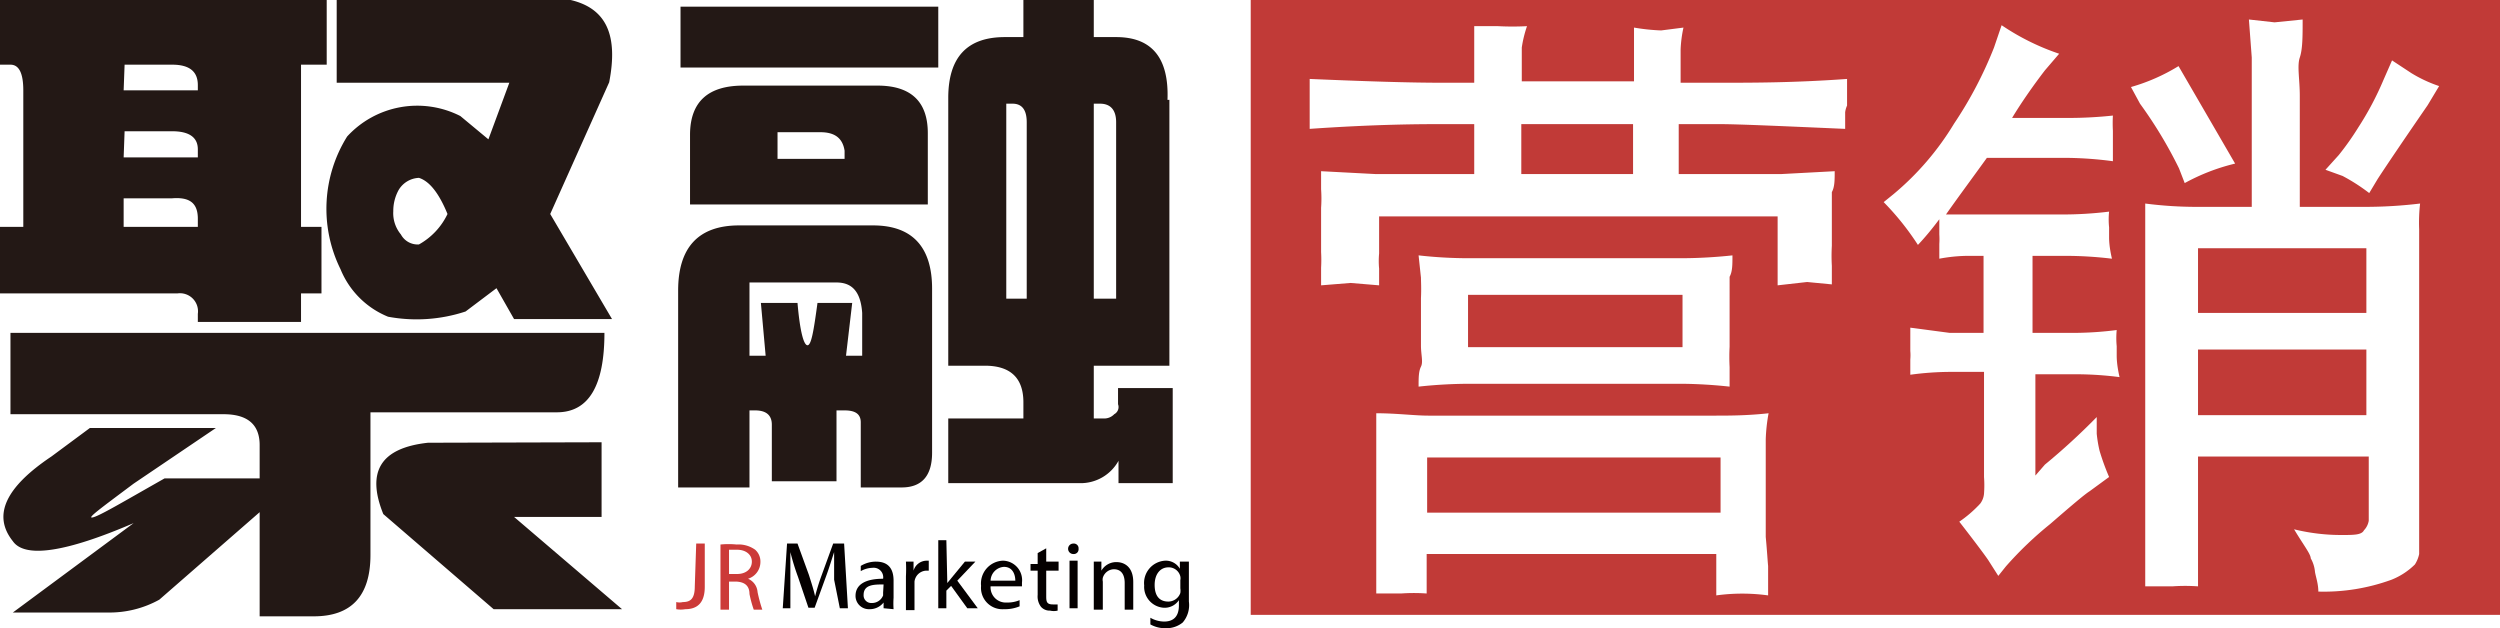
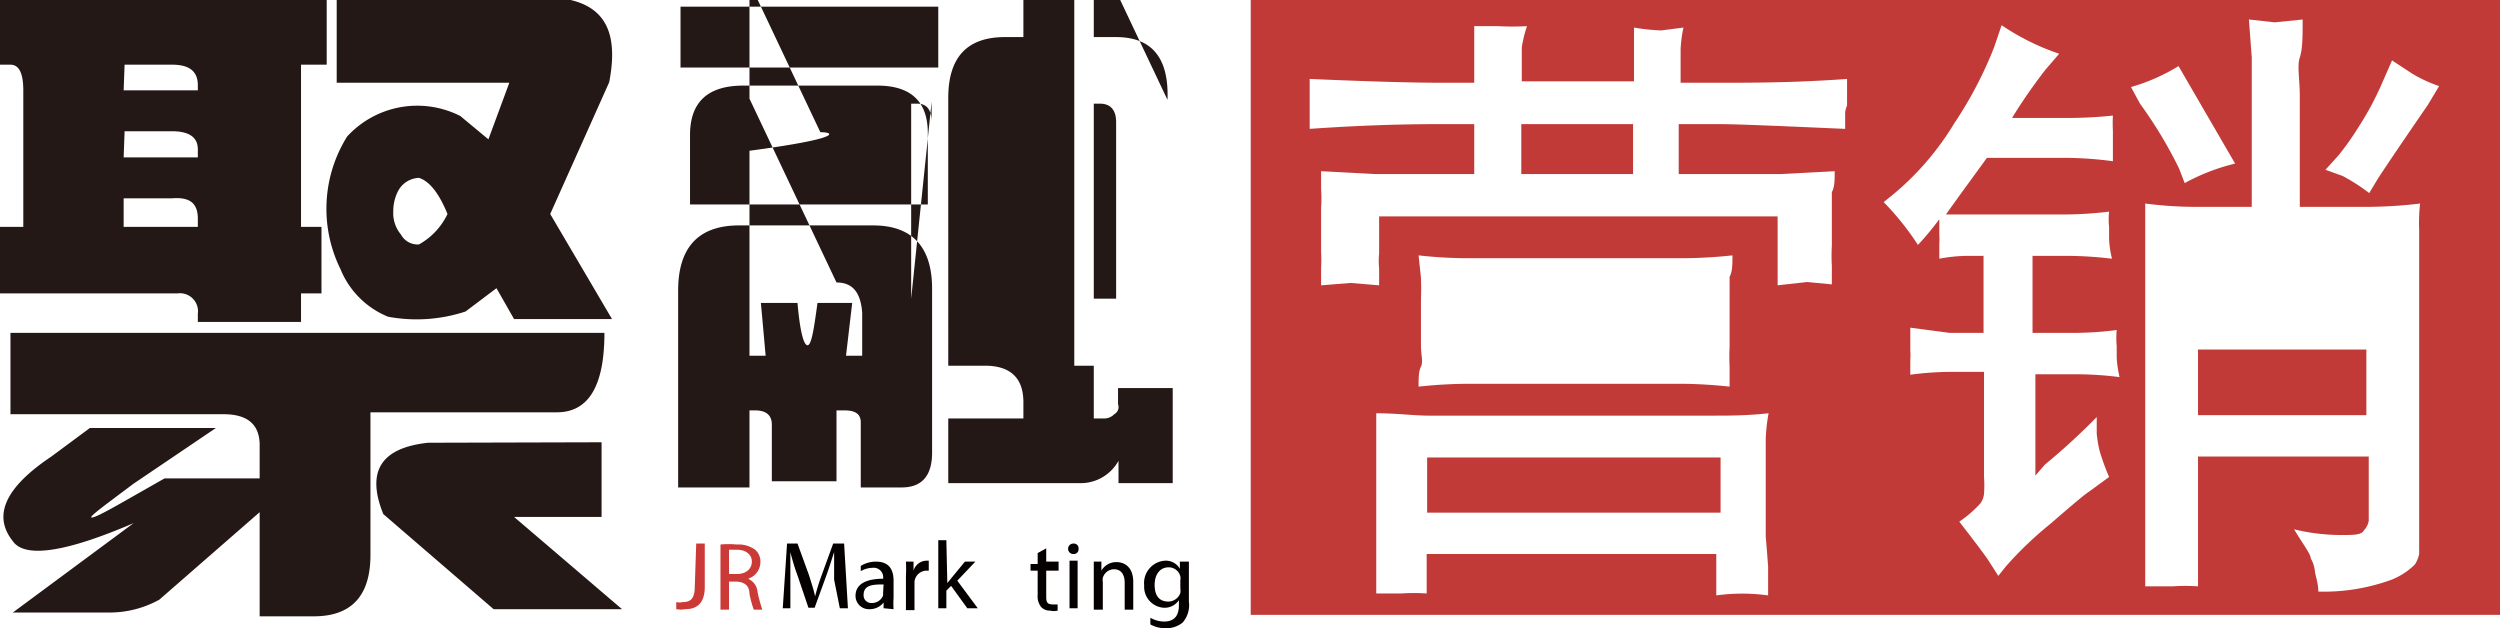
<svg xmlns="http://www.w3.org/2000/svg" viewBox="0 0 52.57 13.21">
  <defs>
    <style>.cls-1{fill:#c13a37;}.cls-2{fill:#231815;}.cls-3{fill:#cc3a38;}.cls-4{fill:#040000;}</style>
  </defs>
  <g id="图层_2" data-name="图层 2">
    <g id="图层_1-2" data-name="图层 1">
      <rect class="cls-1" x="46.22" y="7.35" width="3.54" height="1.38" />
-       <rect class="cls-1" x="46.22" y="5.22" width="3.54" height="1.36" />
      <rect class="cls-1" x="31.99" y="2.61" width="2.35" height="1.05" />
-       <rect class="cls-1" x="30.87" y="6.2" width="4.51" height="1.1" />
      <path class="cls-1" d="M26.3,0V12.93H52.57V0ZM37.18,11.9l0,.62a4,4,0,0,0-1.09,0c0-.13,0-.25,0-.37s0-.19,0-.2v-.3H30v.27l0,.28v.28a3.75,3.75,0,0,0-.54,0l-.52,0c0-.27,0-.49,0-.66s0-.36,0-.58V9.78c0-.27,0-.45,0-.56l0-.53c.43,0,.8.05,1.1.05h6c.32,0,.7,0,1.15-.05a3.58,3.58,0,0,0-.06.55c0,.13,0,.29,0,.5v1.55C37.16,11.61,37.17,11.81,37.18,11.9Zm-7.3-6.06-.05-.47a9.42,9.42,0,0,0,1.06.06h4.48a10.27,10.27,0,0,0,1.06-.06c0,.2,0,.34-.06.45V7.29a4.15,4.15,0,0,0,0,.43l0,.41a10.09,10.09,0,0,0-1-.06H30.91a10,10,0,0,0-1.08.06c0-.18,0-.32.05-.42s0-.25,0-.44v-1C29.89,6.06,29.88,5.91,29.88,5.84ZM38.8,2.36l0,.35c-1.37-.06-2.26-.1-2.66-.1h-.84V3.66h2.16l1.12-.06c0,.19,0,.33-.06.44V5.17a3.7,3.7,0,0,0,0,.42l0,.39L38,5.93,37.38,6c0-.16,0-.28,0-.38s0-.21,0-.37v-.7H29v.78a1.73,1.73,0,0,0,0,.32L29,6l-.6-.05L27.78,6c0-.16,0-.28,0-.37a2.92,2.92,0,0,0,0-.33V4.37a2.75,2.75,0,0,0,0-.39l0-.38,1.14.06H31V2.61h-.65c-.44,0-1.38,0-2.81.1,0-.14,0-.28,0-.41s0-.24,0-.29l0-.35c1.16.05,2.09.08,2.79.08H31V1.47c0-.24,0-.4,0-.46L31,.55l.5,0a5.68,5.68,0,0,0,.61,0A2.49,2.49,0,0,0,32,1c0,.11,0,.25,0,.43v.28h2.36V1.43c0-.2,0-.34,0-.42l0-.43a4.29,4.29,0,0,0,.57.06L35.4.58a2.61,2.61,0,0,0-.06.46c0,.1,0,.23,0,.39v.31h.84c.67,0,1.56,0,2.66-.08,0,.15,0,.27,0,.35s0,.15,0,.21A.49.49,0,0,0,38.8,2.36Zm5.63.72,0,.31a7.86,7.86,0,0,0-.93-.07H41.78c-.31.43-.6.82-.86,1.19h2.43a8,8,0,0,0,1-.06,1.6,1.6,0,0,0,0,.33c0,.08,0,.14,0,.2s0,.2.06.46a8.21,8.21,0,0,0-1-.06h-.67V7h.87a7.28,7.28,0,0,0,.9-.06,1.77,1.77,0,0,0,0,.34c0,.07,0,.14,0,.19s0,.2.06.46a7.25,7.25,0,0,0-.89-.06h-.88V10L43,9.77a13.82,13.82,0,0,0,1.09-1c0,.13,0,.25,0,.35a2.7,2.7,0,0,0,.06.36,5,5,0,0,0,.2.55l-.41.3c-.11.07-.38.3-.83.69a7.55,7.55,0,0,0-.93.89l-.16.2-.21-.33c-.06-.09-.26-.36-.61-.81a2.55,2.55,0,0,0,.44-.38.4.4,0,0,0,.08-.21,2.39,2.39,0,0,0,0-.35V7.82H41a6.35,6.35,0,0,0-.83.06c0-.13,0-.24,0-.32a1.07,1.07,0,0,0,0-.18s0-.21,0-.49L41,7h.71V5.38h-.34a3.37,3.37,0,0,0-.59.06c0-.12,0-.22,0-.31a1.56,1.56,0,0,0,0-.2V4.61q-.24.32-.45.54a5.68,5.68,0,0,0-.72-.9l.21-.17A5.89,5.89,0,0,0,41.09,2.6,8.4,8.4,0,0,0,41.93,1l.16-.47a5,5,0,0,0,1.21.6L43,1.48c-.26.34-.49.67-.69,1h1.18a8.72,8.72,0,0,0,.94-.05,3,3,0,0,0,0,.32v.36Zm.38-1.25a4,4,0,0,0,1-.44L47,3.44a4.26,4.26,0,0,0-1.06.41l-.12-.31A9.13,9.13,0,0,0,45,2.18Zm6.06,3c0,.12,0,.29,0,.5v6.32a.64.64,0,0,1-.09.22,1.47,1.47,0,0,1-.49.32,4.16,4.16,0,0,1-1.54.25c0-.16-.05-.3-.07-.41a.7.7,0,0,0-.09-.29c0-.09-.16-.29-.35-.61a4.15,4.15,0,0,0,1,.12c.26,0,.42,0,.47-.1a.38.38,0,0,0,.1-.2c0-.06,0-.13,0-.2V9.6H46.22v1.31c0,.18,0,.43,0,.72l0,.7a3.75,3.75,0,0,0-.54,0l-.57,0c0-.29,0-.52,0-.68s0-.41,0-.73V5.3c0-.27,0-.44,0-.52l0-.5a8.44,8.44,0,0,0,1.1.07h1.14V2c0-.44,0-.7,0-.79l-.06-.8.54.06.59-.06c0,.36,0,.62-.06.8s0,.45,0,.81V4.35h1.35a9.68,9.68,0,0,0,1.18-.07A3.48,3.48,0,0,0,50.87,4.82Zm.18-2.62Q50.3,3.3,50,3.76l-.18.3a3.9,3.9,0,0,0-.56-.36l-.36-.13.28-.31a5.84,5.84,0,0,0,.41-.58,6.39,6.39,0,0,0,.53-1l.18-.41.41.27a2.86,2.86,0,0,0,.58.27Z" />
      <rect class="cls-1" x="30.01" y="9.62" width="6.17" height="1.16" />
      <path class="cls-2" d="M6.76,4.77v1.4H6.33v.6H4.16V6.6a.38.38,0,0,0-.43-.43H0V4.77H.49V1.9q0-.54-.27-.54H0V0H6.87V1.36H6.33V4.77ZM.22,7H12.71c0,1.11-.33,1.67-1,1.67H7.79v3c0,.86-.4,1.29-1.19,1.29H5.46V10.77L3.35,12.61a2.16,2.16,0,0,1-1.08.27h-2L2.81,11c-1.44.62-2.29.74-2.54.38-.43-.54-.16-1.13.81-1.78L1.89,9H4.54L2.81,10.17c-.68.51-1,.74-.86.71s.61-.31,1.51-.82h2v-.7c0-.43-.25-.65-.76-.65H.22ZM2.6,1.9H4.16V1.79c0-.29-.18-.43-.54-.43h-1Zm0,1.41H4.16V3.14c0-.25-.18-.38-.54-.38h-1Zm1,.86h-1v.6H4.16V4.6C4.16,4.28,4,4.14,3.62,4.17ZM7.08,0H12c.76.18,1,.75.81,1.73L11.57,4.5l1.3,2.21H10.81l-.37-.65-.65.49a3.28,3.28,0,0,1-1.63.11,1.82,1.82,0,0,1-1-1A2.87,2.87,0,0,1,7.3,2.87a2,2,0,0,1,2.38-.43l.59.49.44-1.19H7.08Zm5.57,9.3v1.57H10.81l2.27,1.94h-2.7l-2.32-2C7.7,9.92,8,9.42,9,9.31ZM8.27,4.44a.7.7,0,0,0,.16.49.4.4,0,0,0,.38.21,1.44,1.44,0,0,0,.6-.64c-.18-.44-.38-.69-.6-.76A.52.52,0,0,0,8.38,4,.91.91,0,0,0,8.27,4.44Z" />
-       <path class="cls-2" d="M19.6,9.52c0,.49-.22.73-.64.73H18.1V8.88c0-.17-.11-.25-.34-.25h-.17v1.49H16.23V8.93c0-.2-.12-.3-.35-.3h-.12v1.62h-1.5V6.11c0-.91.43-1.37,1.28-1.37h2.82c.82,0,1.24.45,1.24,1.33ZM14.31.14h5.42V1.42H14.31ZM15.63,1.8h2.82c.71,0,1.06.34,1.06,1v1.5h-5V2.82Q14.52,1.8,15.63,1.8Zm2,4.14H15.76V7.48h.34L16,6.37h.77c.05.59.13.89.21.89s.13-.3.21-.89h.73l-.13,1.11h.34v-.9C18.1,6.15,17.93,5.94,17.59,5.94Zm-.34-3.16h-.94v.56h1.41V3.17C17.72,2.91,17.56,2.78,17.25,2.78Zm7.3-.68V7.69H23V8.8h.21a.29.29,0,0,0,.22-.09.17.17,0,0,0,.08-.21V8.16h1.15v2H23.52V9.69a.91.91,0,0,1-.81.47H19.94V8.8h1.58V8.46c0-.51-.27-.77-.81-.77h-.77V2.06c0-.86.4-1.28,1.19-1.28h.39V0H23V.78h.47Q24.6.78,24.55,2.1Zm-3,4.18V2.57q0-.39-.3-.39h-.13v4.1ZM23,2.18v4.1h.47V2.57c0-.26-.12-.39-.34-.39Z" />
+       <path class="cls-2" d="M19.6,9.52c0,.49-.22.73-.64.73H18.1V8.88c0-.17-.11-.25-.34-.25h-.17v1.49H16.23V8.93c0-.2-.12-.3-.35-.3h-.12v1.62h-1.5V6.11c0-.91.43-1.37,1.28-1.37h2.82c.82,0,1.24.45,1.24,1.33ZM14.31.14h5.42V1.42H14.31ZM15.63,1.8h2.82c.71,0,1.06.34,1.06,1v1.5h-5V2.82Q14.52,1.8,15.63,1.8ZH15.76V7.48h.34L16,6.37h.77c.05.59.13.89.21.89s.13-.3.21-.89h.73l-.13,1.11h.34v-.9C18.1,6.15,17.93,5.94,17.59,5.94Zm-.34-3.16h-.94v.56h1.41V3.17C17.72,2.91,17.56,2.78,17.25,2.78Zm7.3-.68V7.69H23V8.8h.21a.29.29,0,0,0,.22-.09.17.17,0,0,0,.08-.21V8.16h1.15v2H23.52V9.69a.91.91,0,0,1-.81.47H19.94V8.8h1.58V8.46c0-.51-.27-.77-.81-.77h-.77V2.06c0-.86.4-1.28,1.19-1.28h.39V0H23V.78h.47Q24.6.78,24.55,2.1Zm-3,4.18V2.57q0-.39-.3-.39h-.13v4.1ZM23,2.18v4.1h.47V2.57c0-.26-.12-.39-.34-.39Z" />
      <path class="cls-3" d="M14.64,11.43h.18v.91c0,.36-.18.47-.41.47a.54.54,0,0,1-.19,0l0-.15a.29.29,0,0,0,.14,0c.16,0,.25-.07.25-.33Z" />
      <path class="cls-3" d="M15.15,11.45a1.72,1.72,0,0,1,.34,0,.6.6,0,0,1,.39.11.33.33,0,0,1,.11.26.37.37,0,0,1-.26.35h0a.33.33,0,0,1,.2.28,3.14,3.14,0,0,0,.1.37h-.18a2.4,2.4,0,0,1-.09-.33c0-.18-.11-.25-.27-.26h-.16v.59h-.18Zm.18.62h.17c.19,0,.31-.11.31-.26s-.13-.25-.31-.25h-.17Z" />
      <path class="cls-4" d="M17.54,12.19c0-.19,0-.41,0-.58h0c-.05.15-.1.32-.17.51l-.24.66H17l-.22-.65a5,5,0,0,1-.16-.52h0c0,.17,0,.39,0,.6l0,.58h-.16l.09-1.36h.22l.24.66c.05.16.1.31.13.45h0a4.39,4.39,0,0,1,.14-.45l.24-.66h.23l.08,1.36h-.17Z" />
      <path class="cls-4" d="M18.58,12.79v-.12h0a.37.37,0,0,1-.3.14.28.28,0,0,1-.29-.28c0-.24.21-.36.58-.36v0a.2.2,0,0,0-.22-.23.52.52,0,0,0-.25.07l0-.11a.61.61,0,0,1,.32-.09c.3,0,.37.2.37.4v.36a1.77,1.77,0,0,0,0,.24Zm0-.5c-.2,0-.42,0-.42.22a.16.16,0,0,0,.17.17.25.25,0,0,0,.24-.16s0,0,0-.06Z" />
      <path class="cls-4" d="M19.05,12.12a2.91,2.91,0,0,0,0-.31h.16V12h0a.29.29,0,0,1,.27-.21h.05V12h-.06a.26.26,0,0,0-.24.23v.6h-.18Z" />
      <path class="cls-4" d="M19.92,12.26h0l.09-.11.28-.34h.22l-.38.4.43.58h-.22L20,12.32l-.1.1v.37h-.17V11.36h.17Z" />
-       <path class="cls-4" d="M20.83,12.33a.32.32,0,0,0,.34.34.65.65,0,0,0,.27-.05l0,.13a.8.8,0,0,1-.33.06.45.45,0,0,1-.48-.49.48.48,0,0,1,.46-.53.41.41,0,0,1,.4.46v.08Zm.52-.12c0-.12-.05-.29-.24-.29a.3.3,0,0,0-.28.29Z" />
      <path class="cls-4" d="M22,11.53v.28h.26V12H22v.52c0,.12,0,.19.14.19h.1v.13a.35.35,0,0,1-.16,0,.24.24,0,0,1-.19-.08.36.36,0,0,1-.07-.25V12h-.15v-.14h.15v-.23Z" />
      <path class="cls-4" d="M22.68,11.54a.1.1,0,0,1-.11.11.11.11,0,1,1,0-.22A.1.1,0,0,1,22.68,11.54Zm-.19,1.25v-1h.17v1Z" />
      <path class="cls-4" d="M23,12.08c0-.1,0-.19,0-.27h.16V12h0a.36.36,0,0,1,.32-.18c.14,0,.35.08.35.42v.58h-.18v-.56c0-.16-.06-.29-.23-.29a.25.25,0,0,0-.23.18.19.19,0,0,0,0,.08v.59H23Z" />
      <path class="cls-4" d="M25,11.81c0,.07,0,.15,0,.27v.57a.56.56,0,0,1-.13.44.54.54,0,0,1-.36.12.63.63,0,0,1-.32-.08l0-.14a.59.59,0,0,0,.29.08c.18,0,.31-.09.31-.34v-.11h0a.36.36,0,0,1-.31.16.44.44,0,0,1-.42-.47.47.47,0,0,1,.44-.52.34.34,0,0,1,.31.17h0v-.15Zm-.18.39a.19.19,0,0,0,0-.08.25.25,0,0,0-.25-.19c-.17,0-.29.14-.29.37s.1.35.29.35a.27.27,0,0,0,.25-.18.34.34,0,0,0,0-.1Z" />
    </g>
  </g>
</svg>